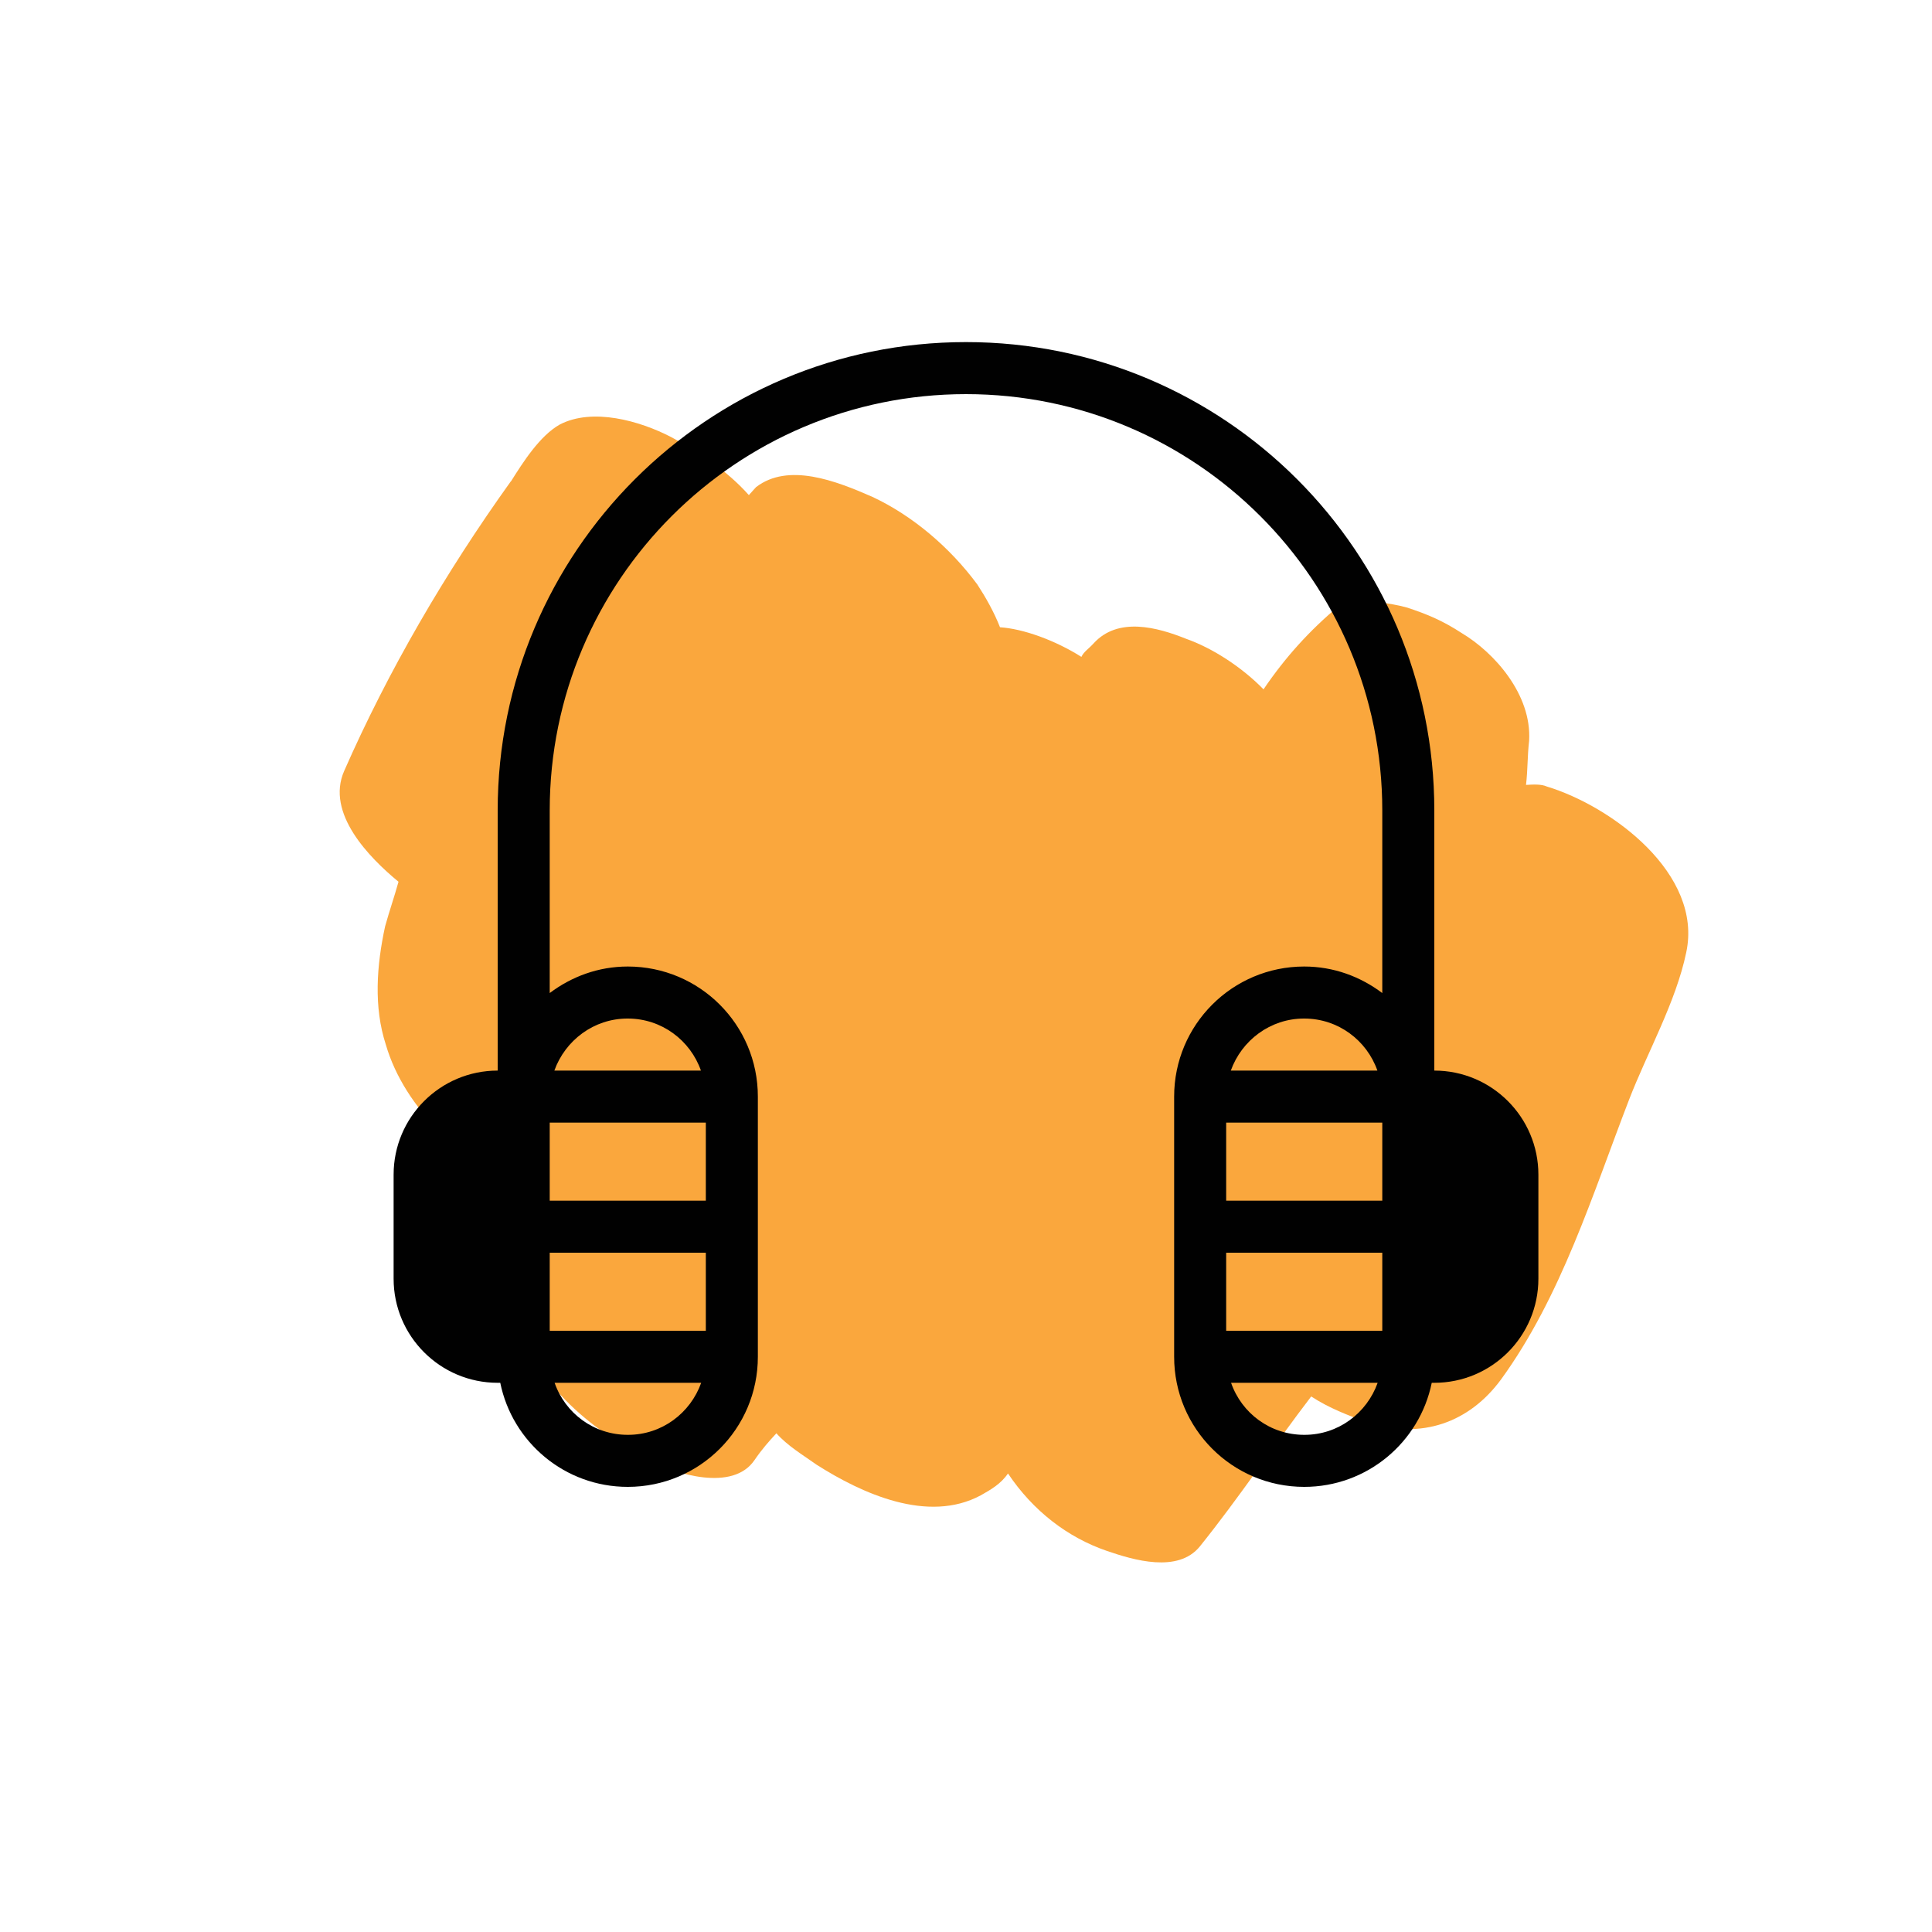
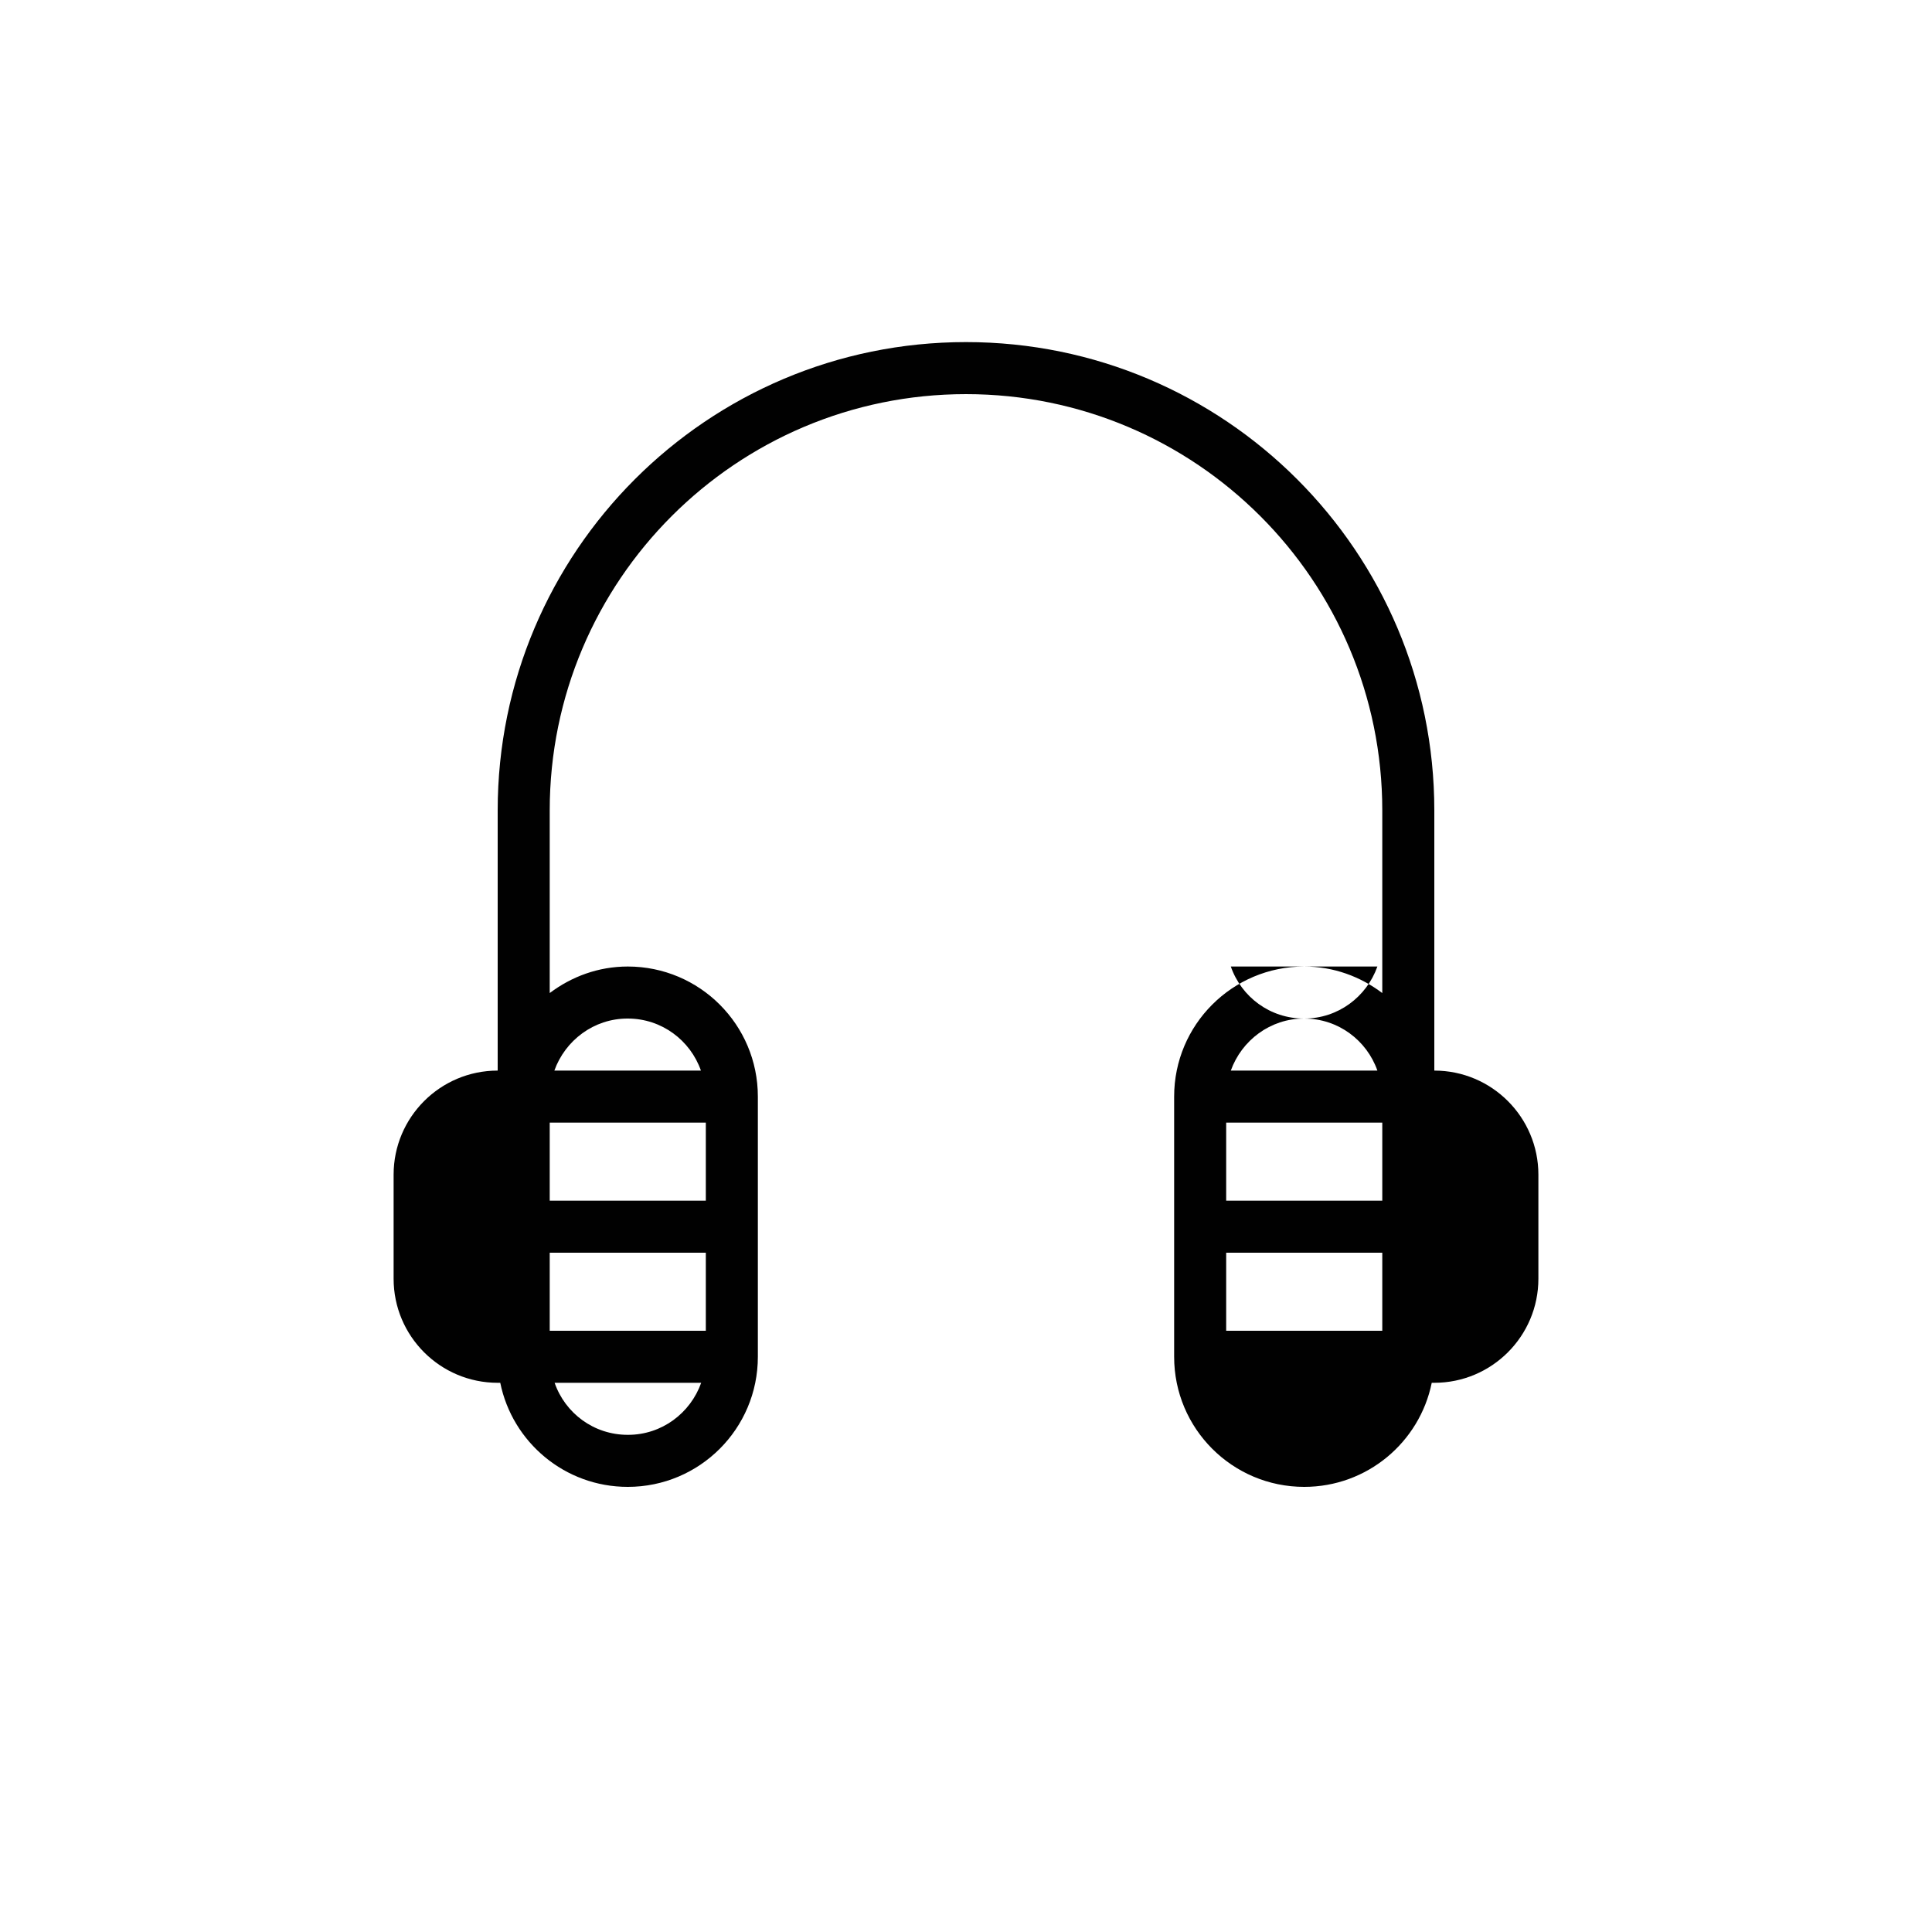
<svg xmlns="http://www.w3.org/2000/svg" id="Layer_1" data-name="Layer 1" width="75" height="75" viewBox="0 0 75 75">
  <defs>
    <style>
      .cls-1 {
        fill: #010101;
      }

      .cls-1, .cls-2 {
        fill-rule: evenodd;
      }

      .cls-2 {
        fill: #faa73d;
      }
    </style>
  </defs>
-   <path class="cls-2" d="M19.82,18.7c-2.53,3.53-4.75,7.34-6.46,11.23-.72,1.64.97,3.36,2.11,4.3-.17.61-.35,1.12-.52,1.73-.33,1.52-.45,3.13.03,4.6.72,2.47,3.03,4.66,5.48,5.54-.32,1.62-.54,3.23-.36,4.82.43,2.68,2.83,4.57,5.09,5.76,1.03.55,3.26,1.24,4.1,0,.28-.41.56-.73.85-1.04.42.48,1.04.85,1.56,1.22,1.76,1.12,4.32,2.29,6.37,1.19.39-.22.78-.44,1.06-.85.97,1.45,2.32,2.49,3.85,3.01,1.02.35,2.75.87,3.6-.18,1.51-1.88,2.81-3.84,4.32-5.82.72.47,1.44.73,2.15,1,2.14.7,4,0,5.22-1.66,2.34-3.22,3.55-7.18,4.97-10.86.71-1.84,1.82-3.79,2.22-5.72.65-3.04-2.88-5.67-5.42-6.44-.2-.09-.5-.08-.8-.06.07-.6.05-1.1.12-1.71.11-1.81-1.37-3.44-2.61-4.18-.72-.47-1.34-.74-2.15-1-.61-.17-2.02-.4-2.61-.07-1.15.96-2.1,2.01-2.94,3.25-.84-.86-1.98-1.6-3-1.96-1.12-.45-2.65-.87-3.6.18-.19.21-.38.32-.47.52-1.03-.65-2.26-1.09-3.16-1.15-.23-.59-.56-1.17-.88-1.66-1.07-1.45-2.53-2.68-4.07-3.4-1.43-.63-3.27-1.34-4.52-.38-.09.1-.19.21-.28.31-.85-.96-1.99-1.7-3.01-2.25-1.23-.64-3.06-1.15-4.33-.49-.78.44-1.43,1.47-1.89,2.2Z" />
-   <path class="cls-1" d="M55.68,41.56v-10.1c0-10.04-8.14-18.18-18.18-18.18s-18.18,8.14-18.18,18.18v10.1c-2.23,0-4.04,1.81-4.04,4.04v4.04c0,2.23,1.81,4.04,4.04,4.04h.1c.47,2.31,2.51,4.04,4.95,4.04,2.79,0,5.05-2.26,5.05-5.05v-10.1c0-2.79-2.26-5.05-5.05-5.05-1.14,0-2.18.39-3.03,1.03v-7.09c0-8.92,7.24-16.16,16.16-16.16s16.16,7.24,16.16,16.16v7.09c-.85-.64-1.89-1.03-3.03-1.03-2.79,0-5.05,2.26-5.05,5.05v10.1c0,2.79,2.26,5.05,5.05,5.05,2.44,0,4.48-1.73,4.95-4.04h.1c2.23,0,4.04-1.81,4.04-4.04v-4.04c0-2.23-1.81-4.04-4.04-4.04M24.37,55.7c-1.32,0-2.43-.84-2.84-2.02h5.69c-.42,1.18-1.53,2.02-2.84,2.02M27.4,51.66h-6.06v-3.03h6.06v3.03ZM24.37,39.54c1.32,0,2.43.85,2.84,2.02h-5.69c.42-1.17,1.53-2.02,2.84-2.02M27.4,46.61h-6.06v-3.03h6.06v3.03ZM50.63,39.54c1.32,0,2.43.85,2.84,2.02h-5.69c.42-1.17,1.53-2.02,2.84-2.02M50.63,55.7c-1.32,0-2.43-.84-2.84-2.02h5.69c-.42,1.18-1.53,2.02-2.84,2.02M53.66,51.66h-6.06v-3.03h6.06v3.03ZM53.66,46.61h-6.06v-3.03h6.06v3.03Z" />
+   <path class="cls-1" d="M55.68,41.56v-10.1c0-10.04-8.14-18.18-18.18-18.18s-18.18,8.14-18.18,18.18v10.1c-2.23,0-4.04,1.81-4.04,4.04v4.04c0,2.23,1.81,4.04,4.04,4.04h.1c.47,2.31,2.51,4.04,4.95,4.04,2.79,0,5.05-2.26,5.05-5.05v-10.1c0-2.79-2.26-5.05-5.05-5.05-1.14,0-2.18.39-3.03,1.03v-7.09c0-8.92,7.24-16.16,16.16-16.16s16.16,7.24,16.16,16.16v7.09c-.85-.64-1.89-1.03-3.03-1.03-2.79,0-5.05,2.26-5.05,5.05v10.1c0,2.79,2.26,5.05,5.05,5.05,2.44,0,4.48-1.73,4.95-4.04h.1c2.23,0,4.04-1.81,4.04-4.04v-4.04c0-2.23-1.81-4.04-4.04-4.04M24.37,55.7c-1.32,0-2.43-.84-2.84-2.02h5.69c-.42,1.18-1.53,2.02-2.84,2.02M27.4,51.66h-6.06v-3.03h6.06v3.03ZM24.37,39.54c1.32,0,2.43.85,2.84,2.02h-5.69c.42-1.17,1.53-2.02,2.84-2.02M27.4,46.61h-6.06v-3.03h6.06v3.03ZM50.63,39.54c1.32,0,2.43.85,2.84,2.02h-5.69c.42-1.17,1.53-2.02,2.84-2.02c-1.32,0-2.43-.84-2.84-2.02h5.69c-.42,1.18-1.53,2.02-2.84,2.02M53.66,51.66h-6.06v-3.03h6.06v3.03ZM53.66,46.61h-6.06v-3.03h6.06v3.03Z" />
</svg>